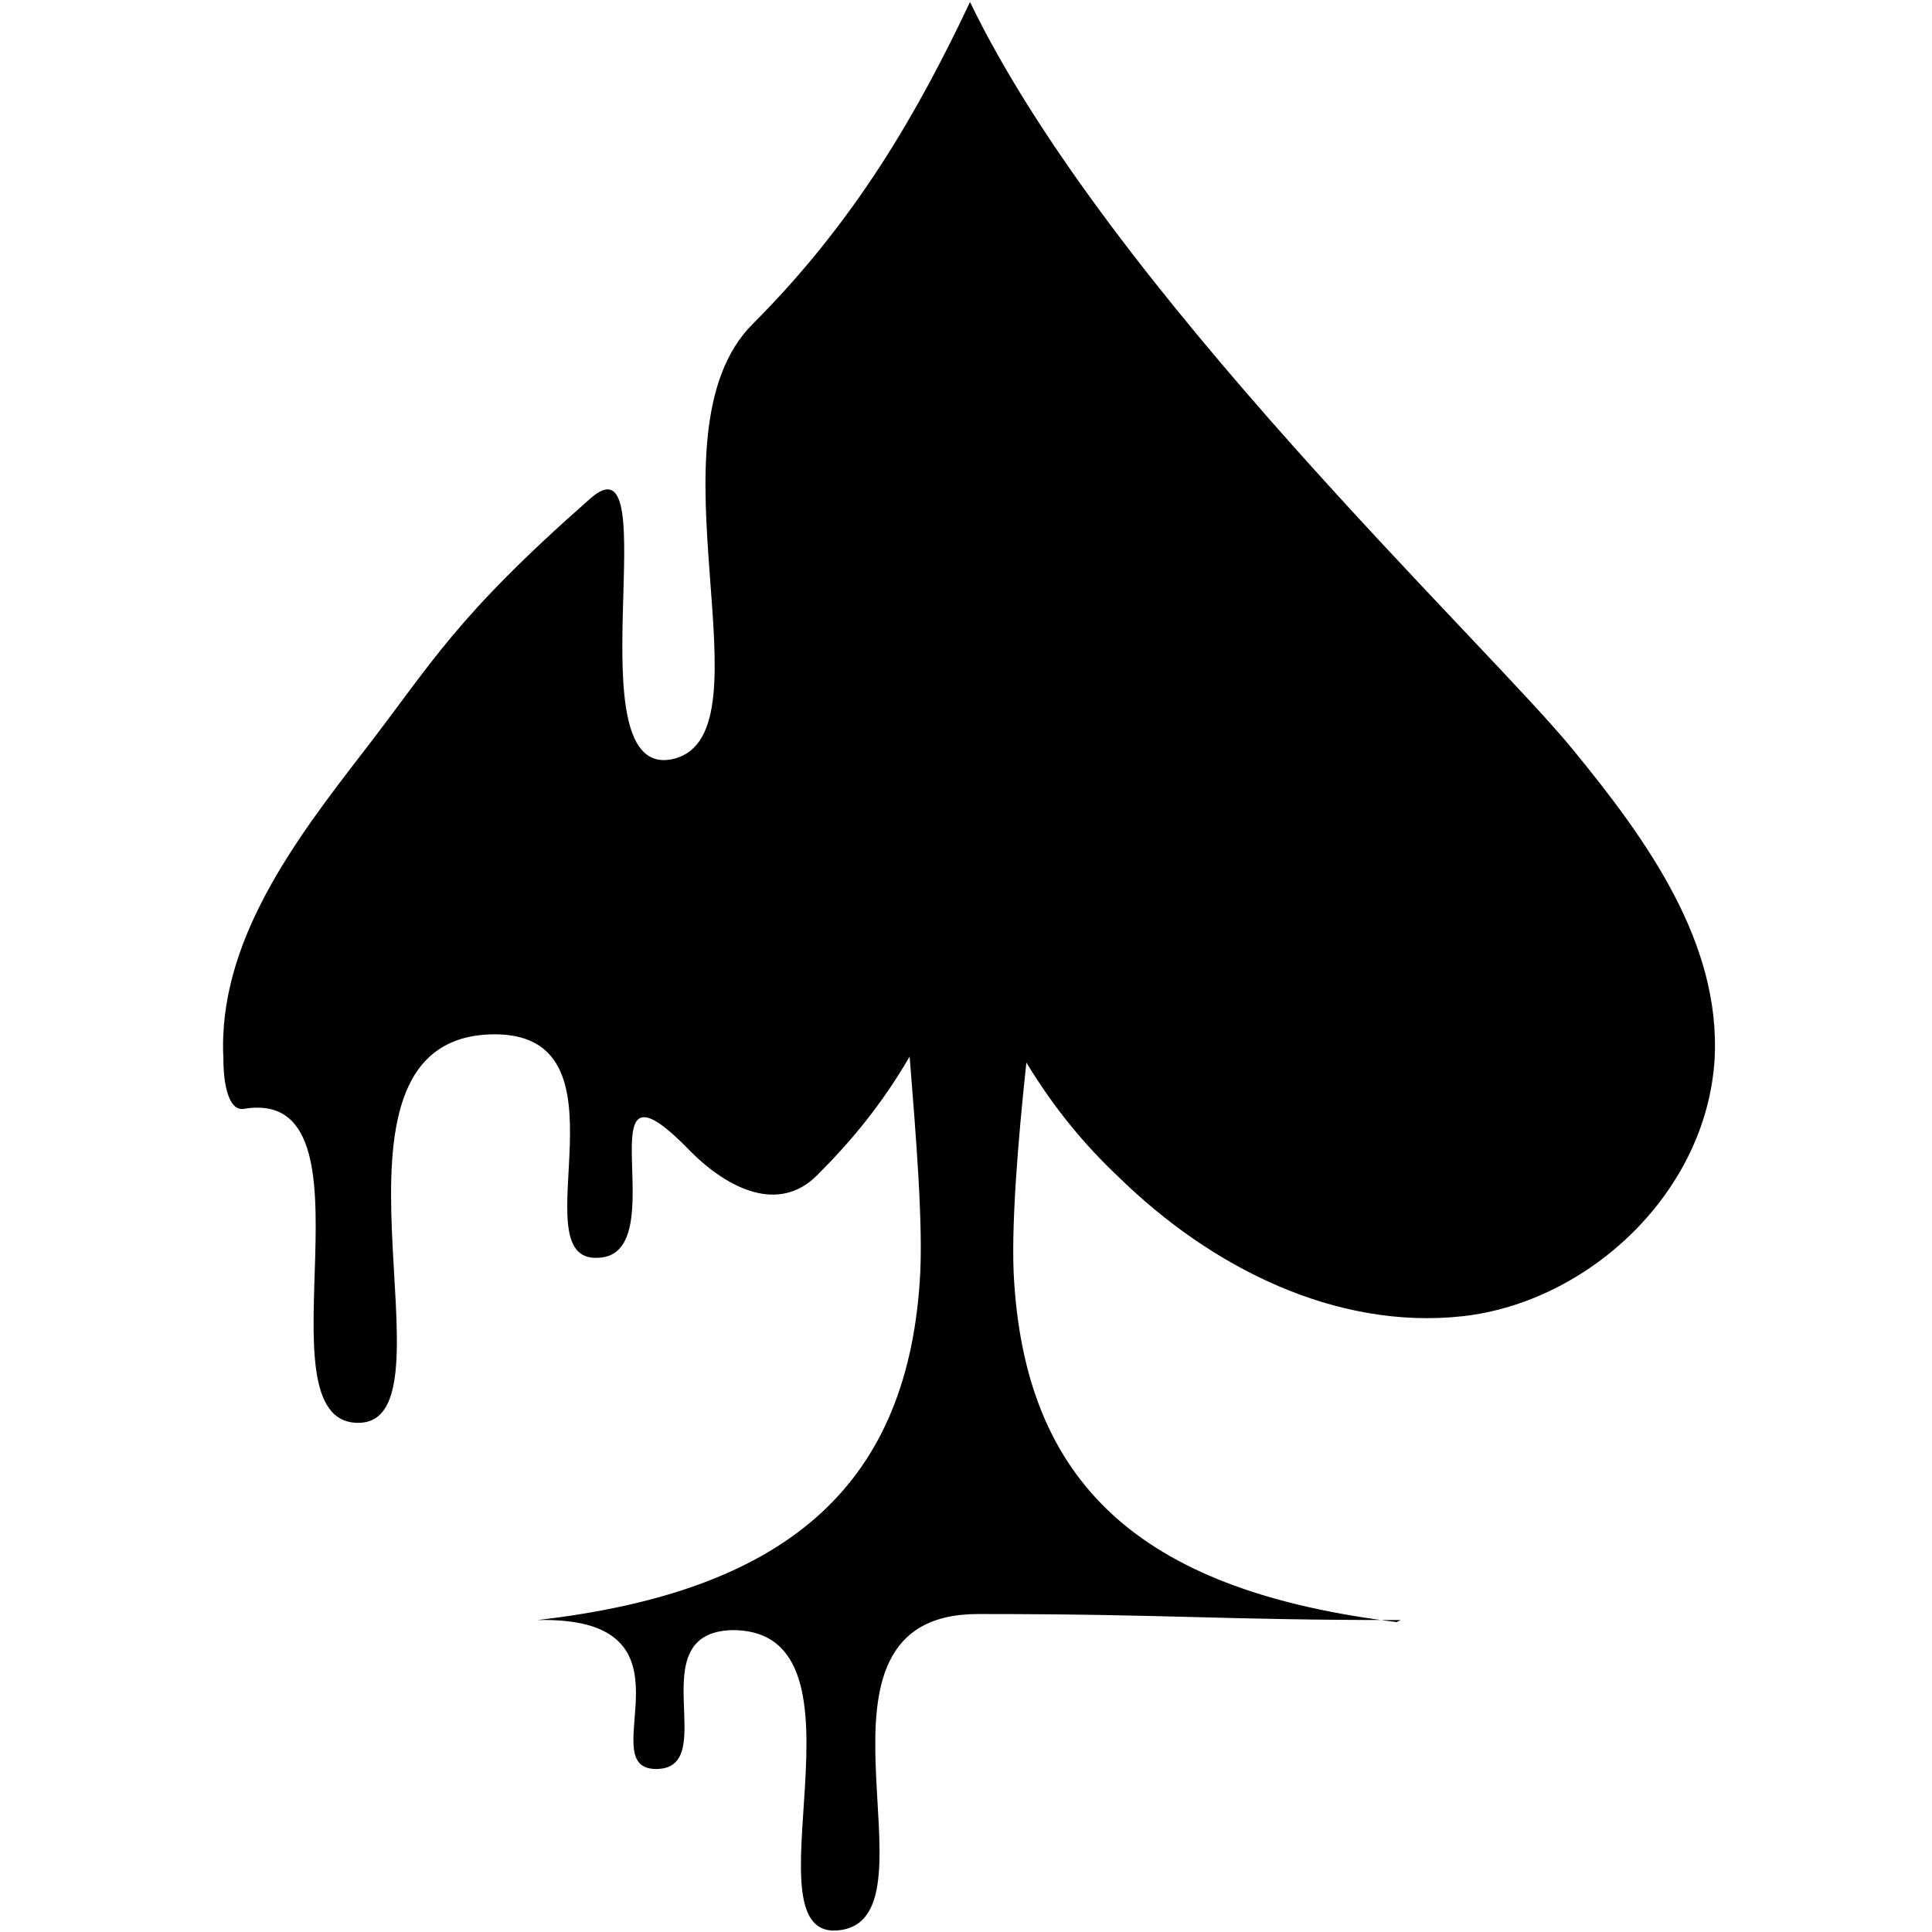
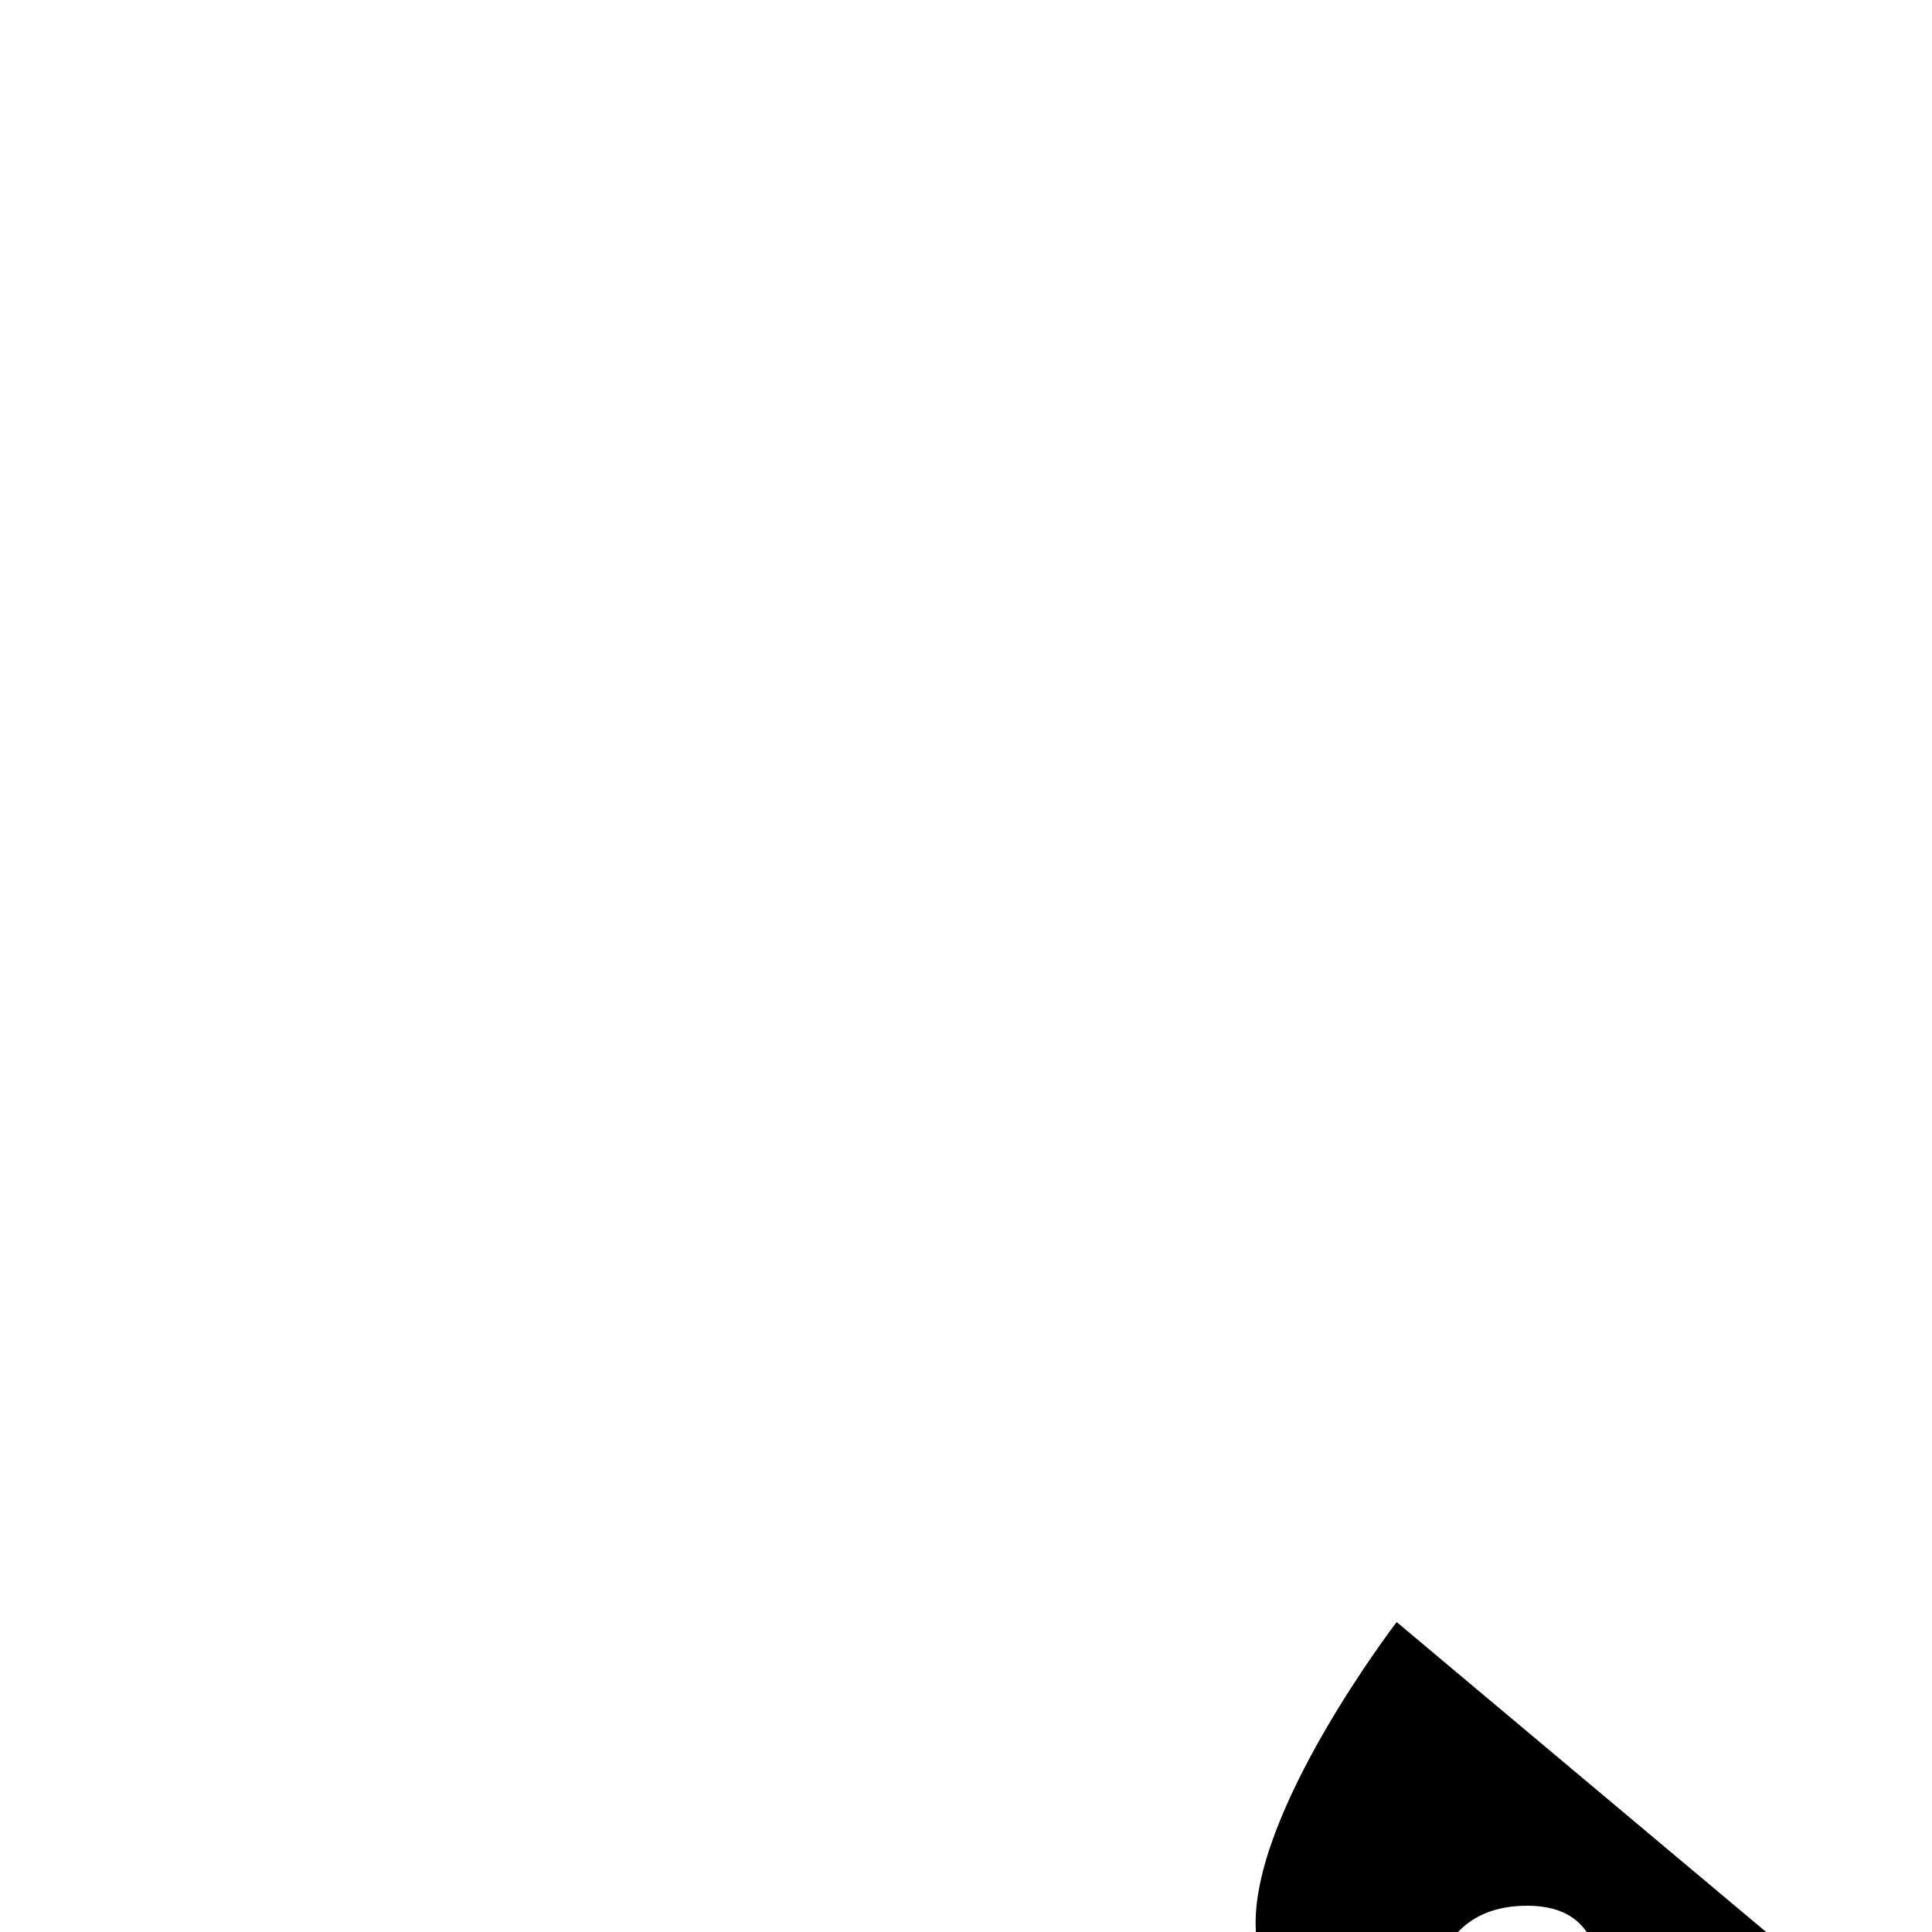
<svg xmlns="http://www.w3.org/2000/svg" viewBox="0 0 96 96" version="1.1" id="Layer_1">
-   <path d="M69.4,80.6c-12.3-1.5-18.3-6.5-19-16.8-.2-2.6.2-7.3.6-11,1.4,2.3,2.9,4.1,4.6,5.7,4.6,4.5,10.8,7.6,17.1,6.9,6.2-.7,12.1-6.1,12.5-12.8.3-5.8-3.4-10.9-7-15.3-4.3-5.3-23.1-22.9-30-37.2-2.6,5.5-5.7,10.9-10.8,16-5.5,5.5,1.1,20.3-3.9,21.6-5.2,1.3-.2-16.5-4.2-12.9-6.7,5.9-7.8,8.1-11.2,12.5s-7.3,9.5-7,15.3c0,1.4.3,2.6,1,2.5,7.1-1.2.5,15.6,5.7,15.6,5.2,0-2.9-18.9,6.5-19.3,7.5-.3,1.4,11.3,5.4,11.1,4-.1-1-11.1,4.6-5.3,1.9,1.9,4.4,3.1,6.3,1.2,1.7-1.7,3.2-3.5,4.6-5.9.3,3.8.7,8.5.5,11.2-.7,10.3-6.8,15.4-19,16.8,8.5-.2,2.6,7.4,5.9,7.4s-.9-6.8,3.8-6.9c7.5,0,.3,15.7,5.4,14.9s-2.8-15.7,6.8-15.7,11.9.3,21,.3Z" />
+   <path d="M69.4,80.6s-7.3,9.5-7,15.3c0,1.4.3,2.6,1,2.5,7.1-1.2.5,15.6,5.7,15.6,5.2,0-2.9-18.9,6.5-19.3,7.5-.3,1.4,11.3,5.4,11.1,4-.1-1-11.1,4.6-5.3,1.9,1.9,4.4,3.1,6.3,1.2,1.7-1.7,3.2-3.5,4.6-5.9.3,3.8.7,8.5.5,11.2-.7,10.3-6.8,15.4-19,16.8,8.5-.2,2.6,7.4,5.9,7.4s-.9-6.8,3.8-6.9c7.5,0,.3,15.7,5.4,14.9s-2.8-15.7,6.8-15.7,11.9.3,21,.3Z" />
</svg>